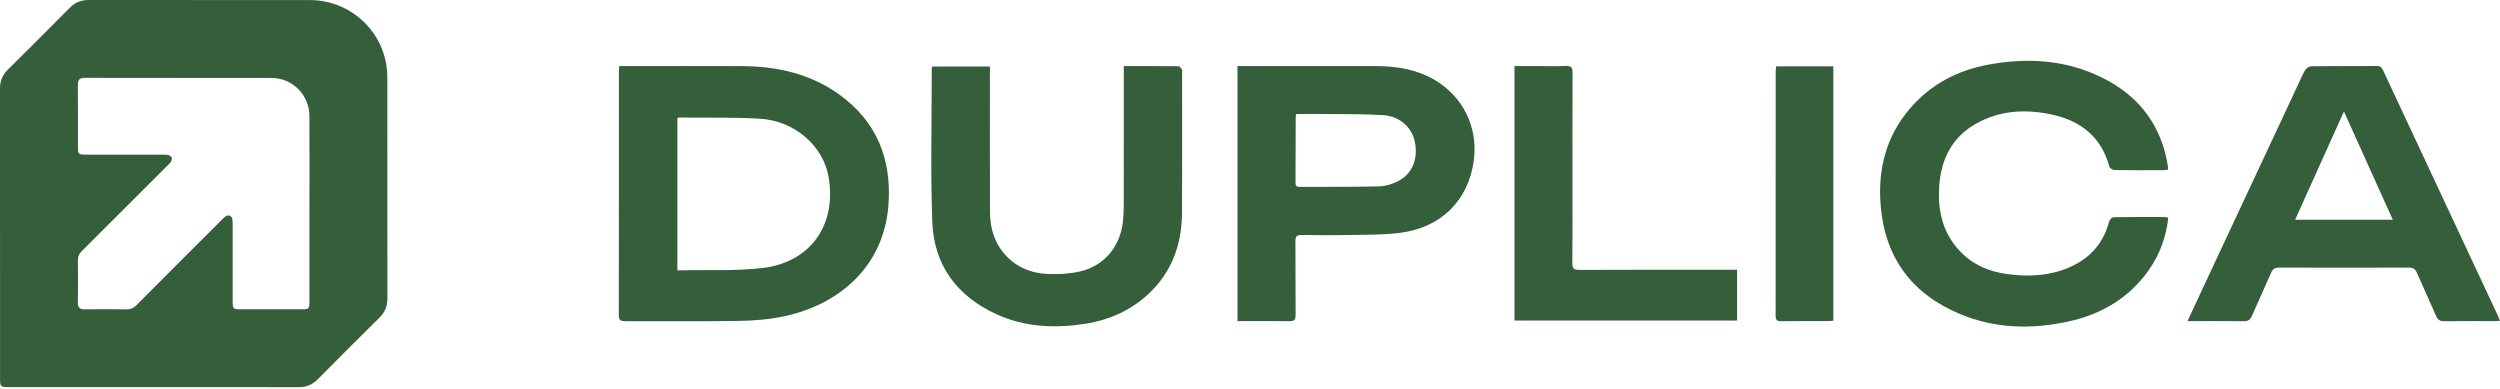
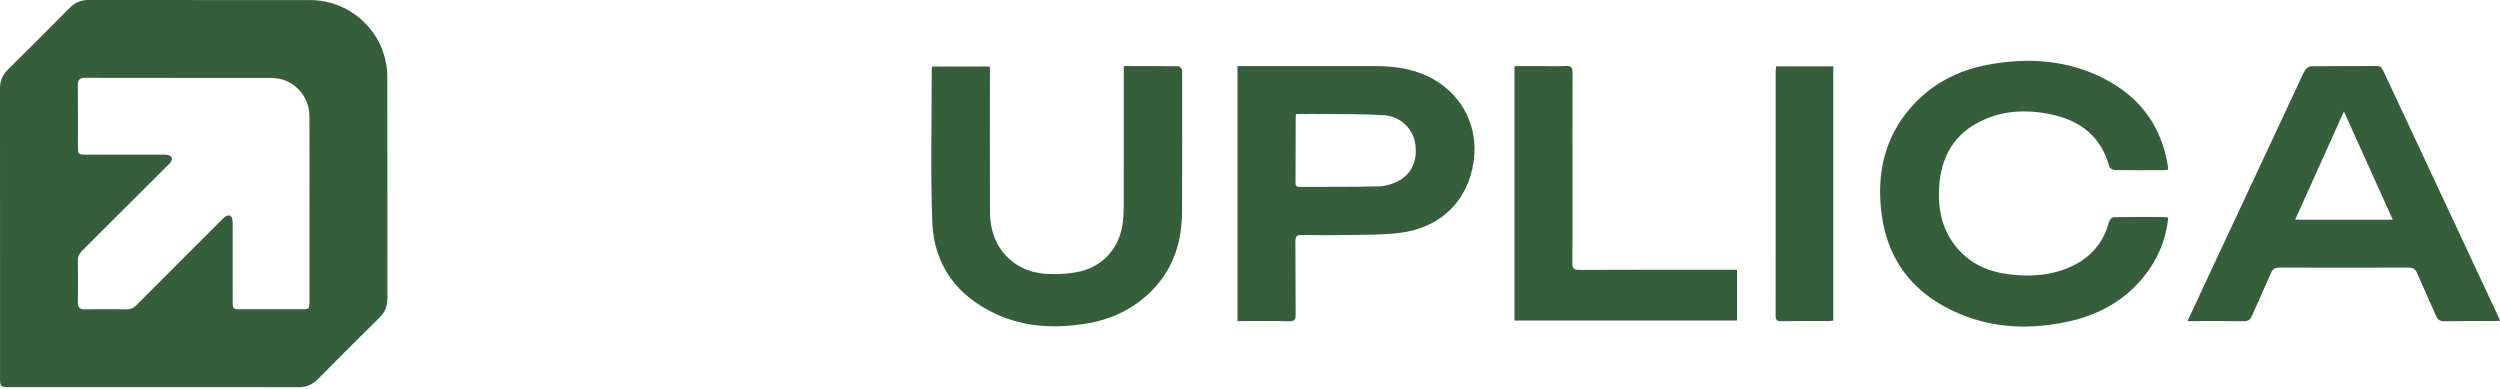
<svg xmlns="http://www.w3.org/2000/svg" width="328" height="51" viewBox="0 0 328 51" fill="none">
  <path d="M20.185 50.79C13.852 50.79 7.519 50.79 1.188 50.79C0.064 50.79 0.008 50.736 0.008 49.645C0.006 36.962 0.011 24.28 0 11.595C0 10.623 0.318 9.843 1.011 9.159C3.747 6.452 6.468 3.729 9.18 0.996C9.865 0.306 10.649 0 11.623 0C21.299 0.014 30.976 0.005 40.652 0.009C46.267 0.012 50.813 4.535 50.818 10.132C50.825 19.804 50.815 29.474 50.828 39.145C50.828 40.144 50.52 40.947 49.805 41.654C47.084 44.342 44.381 47.046 41.689 49.762C40.987 50.471 40.188 50.804 39.183 50.801C32.85 50.783 26.517 50.792 20.185 50.792V50.79ZM40.6 27.375C40.6 23.323 40.613 19.271 40.596 15.221C40.585 12.455 38.384 10.233 35.627 10.228C27.469 10.214 19.311 10.231 11.153 10.21C10.395 10.208 10.207 10.506 10.214 11.206C10.243 13.89 10.225 16.573 10.226 19.258C10.226 20.225 10.287 20.289 11.261 20.289C14.555 20.292 17.848 20.289 21.142 20.292C21.445 20.292 21.759 20.272 22.05 20.342C22.569 20.467 22.683 20.817 22.401 21.256C22.267 21.466 22.064 21.63 21.884 21.81C18.176 25.516 14.471 29.227 10.753 32.921C10.385 33.286 10.207 33.65 10.216 34.179C10.245 36.001 10.248 37.826 10.216 39.648C10.205 40.327 10.423 40.602 11.133 40.588C12.957 40.553 14.782 40.559 16.605 40.588C17.128 40.596 17.501 40.442 17.871 40.07C21.548 36.369 25.244 32.686 28.935 28.997C29.115 28.818 29.283 28.625 29.481 28.471C29.977 28.083 30.422 28.257 30.505 28.871C30.538 29.121 30.524 29.376 30.524 29.63C30.524 32.947 30.523 36.264 30.527 39.581C30.527 40.503 30.608 40.578 31.524 40.578C34.21 40.581 36.895 40.581 39.58 40.578C40.552 40.578 40.597 40.527 40.599 39.53C40.599 35.478 40.599 31.426 40.599 27.376L40.6 27.375Z" fill="#355E3B" />
-   <path d="M81.247 8.669C81.567 8.669 81.813 8.669 82.061 8.669C87.151 8.669 92.242 8.653 97.332 8.674C101.91 8.694 106.254 9.658 110.035 12.347C115.011 15.886 117.002 20.859 116.57 26.849C115.995 34.827 110.283 39.889 102.949 41.484C101.011 41.906 98.989 42.068 97.001 42.102C92.012 42.187 87.022 42.121 82.034 42.14C81.448 42.141 81.185 42.045 81.186 41.367C81.208 30.712 81.2 20.055 81.202 9.399C81.202 9.2 81.225 9.001 81.244 8.669H81.247ZM88.876 15.489V35.466C92.627 35.387 96.347 35.588 99.996 35.168C106.368 34.435 109.819 29.46 108.7 23.16C107.979 19.107 104.23 15.836 99.675 15.573C96.166 15.37 92.642 15.459 89.124 15.421C89.054 15.421 88.984 15.459 88.876 15.489Z" fill="#355E3B" />
  <path d="M284.455 22.258C284.227 22.285 284.034 22.33 283.839 22.33C281.712 22.334 279.584 22.348 277.456 22.313C277.21 22.308 276.802 22.074 276.747 21.872C275.7 17.959 272.991 15.845 269.196 15.028C265.739 14.284 262.323 14.466 259.178 16.27C256.109 18.032 254.696 20.865 254.434 24.288C254.205 27.3 254.743 30.145 256.77 32.539C258.515 34.599 260.813 35.63 263.429 35.971C266.281 36.342 269.097 36.188 271.759 34.958C274.323 33.773 275.993 31.822 276.715 29.067C276.778 28.831 277.103 28.498 277.31 28.495C279.564 28.456 281.82 28.471 284.074 28.477C284.191 28.477 284.308 28.532 284.478 28.574C284.195 31.085 283.377 33.364 281.941 35.408C279.316 39.14 275.626 41.275 271.249 42.209C266.501 43.222 261.76 43.108 257.222 41.23C250.877 38.603 247.304 33.853 246.743 26.952C246.358 22.214 247.446 17.899 250.589 14.234C253.318 11.052 256.84 9.212 260.925 8.47C265.677 7.607 270.372 7.797 274.857 9.749C280.122 12.039 283.461 15.93 284.414 21.692C284.442 21.861 284.439 22.036 284.452 22.258H284.455Z" fill="#355E3B" />
  <path d="M286.997 42.131C287.873 40.251 288.679 38.515 289.491 36.782C293.499 28.214 297.508 19.649 301.517 11.082C301.817 10.44 302.084 9.778 302.451 9.176C302.597 8.937 302.967 8.695 303.237 8.692C306.1 8.657 308.963 8.681 311.826 8.66C312.288 8.657 312.483 8.847 312.664 9.237C315.538 15.402 318.428 21.559 321.313 27.72C323.447 32.277 325.579 36.835 327.712 41.395C327.804 41.594 327.883 41.801 328.002 42.084C327.684 42.103 327.444 42.131 327.204 42.131C325.05 42.134 322.896 42.109 320.743 42.147C320.147 42.158 319.838 41.978 319.602 41.426C318.796 39.544 317.92 37.691 317.109 35.811C316.89 35.303 316.62 35.102 316.045 35.106C310.369 35.128 304.694 35.127 299.018 35.106C298.443 35.104 298.174 35.306 297.954 35.822C297.145 37.703 296.268 39.556 295.453 41.434C295.233 41.942 294.962 42.152 294.384 42.144C291.98 42.111 289.575 42.131 286.997 42.131ZM307.525 14.621C305.345 19.456 303.242 24.119 301.119 28.829H313.934C311.795 24.088 309.692 19.425 307.525 14.621Z" fill="#355E3B" />
  <path d="M162.359 42.13V8.669H163.162C168.962 8.669 174.761 8.662 180.561 8.672C183.2 8.677 185.76 9.084 188.093 10.411C191.948 12.604 193.959 16.709 193.357 21.098C192.643 26.301 189.08 29.864 183.679 30.55C181.504 30.826 179.287 30.788 177.088 30.833C174.987 30.877 172.884 30.864 170.782 30.83C170.16 30.821 169.953 31 169.959 31.639C169.988 34.853 169.956 38.068 169.985 41.282C169.991 41.93 169.835 42.161 169.144 42.146C166.919 42.102 164.692 42.129 162.361 42.129L162.359 42.13ZM170.099 14.954C170.034 15.113 169.997 15.159 169.997 15.206C169.988 18.141 169.987 21.075 169.97 24.01C169.967 24.497 170.259 24.518 170.615 24.517C174.058 24.503 177.501 24.537 180.943 24.45C181.793 24.429 182.706 24.15 183.465 23.752C185.326 22.777 186.088 20.788 185.618 18.549C185.24 16.739 183.635 15.255 181.558 15.115C179.112 14.949 176.653 14.992 174.2 14.96C172.837 14.941 171.474 14.957 170.099 14.957V14.954Z" fill="#355E3B" />
  <path d="M147.44 8.672C149.93 8.672 152.281 8.663 154.634 8.692C154.788 8.694 154.961 8.958 155.078 9.132C155.138 9.22 155.092 9.378 155.092 9.504C155.092 15.606 155.11 21.706 155.084 27.808C155.068 31.661 153.988 35.15 151.261 37.986C148.823 40.523 145.789 41.953 142.342 42.486C138.37 43.102 134.447 42.924 130.735 41.227C125.533 38.848 122.513 34.768 122.312 29.057C122.076 22.382 122.248 15.693 122.245 9.008C122.245 8.935 122.274 8.862 122.301 8.73H129.879C129.879 9.042 129.879 9.335 129.879 9.629C129.879 15.679 129.865 21.731 129.886 27.781C129.894 30.117 130.572 32.22 132.315 33.878C133.784 35.276 135.611 35.877 137.57 35.948C138.946 35.998 140.371 35.924 141.707 35.614C144.867 34.879 146.961 32.36 147.322 29.112C147.399 28.409 147.437 27.699 147.437 26.991C147.446 21.245 147.442 15.498 147.442 9.751V8.672H147.44Z" fill="#355E3B" />
  <path d="M227.903 35.39V42.055H198.697V8.669C199.798 8.669 200.855 8.669 201.912 8.669C203.077 8.669 204.246 8.718 205.407 8.653C206.171 8.61 206.326 8.891 206.322 9.6C206.293 14.335 206.306 19.069 206.306 23.804C206.306 27.373 206.322 30.943 206.293 34.512C206.287 35.189 206.455 35.411 207.173 35.408C213.734 35.379 220.296 35.392 226.857 35.392H227.9L227.903 35.39Z" fill="#355E3B" />
  <path d="M233.033 8.701H240.531V42.067C240.333 42.088 240.139 42.126 239.945 42.126C237.868 42.131 235.79 42.112 233.714 42.14C233.165 42.147 232.958 42.007 232.96 41.425C232.974 30.741 232.971 20.058 232.972 9.373C232.972 9.176 233.007 8.978 233.033 8.7V8.701Z" fill="#355E3B" />
</svg>